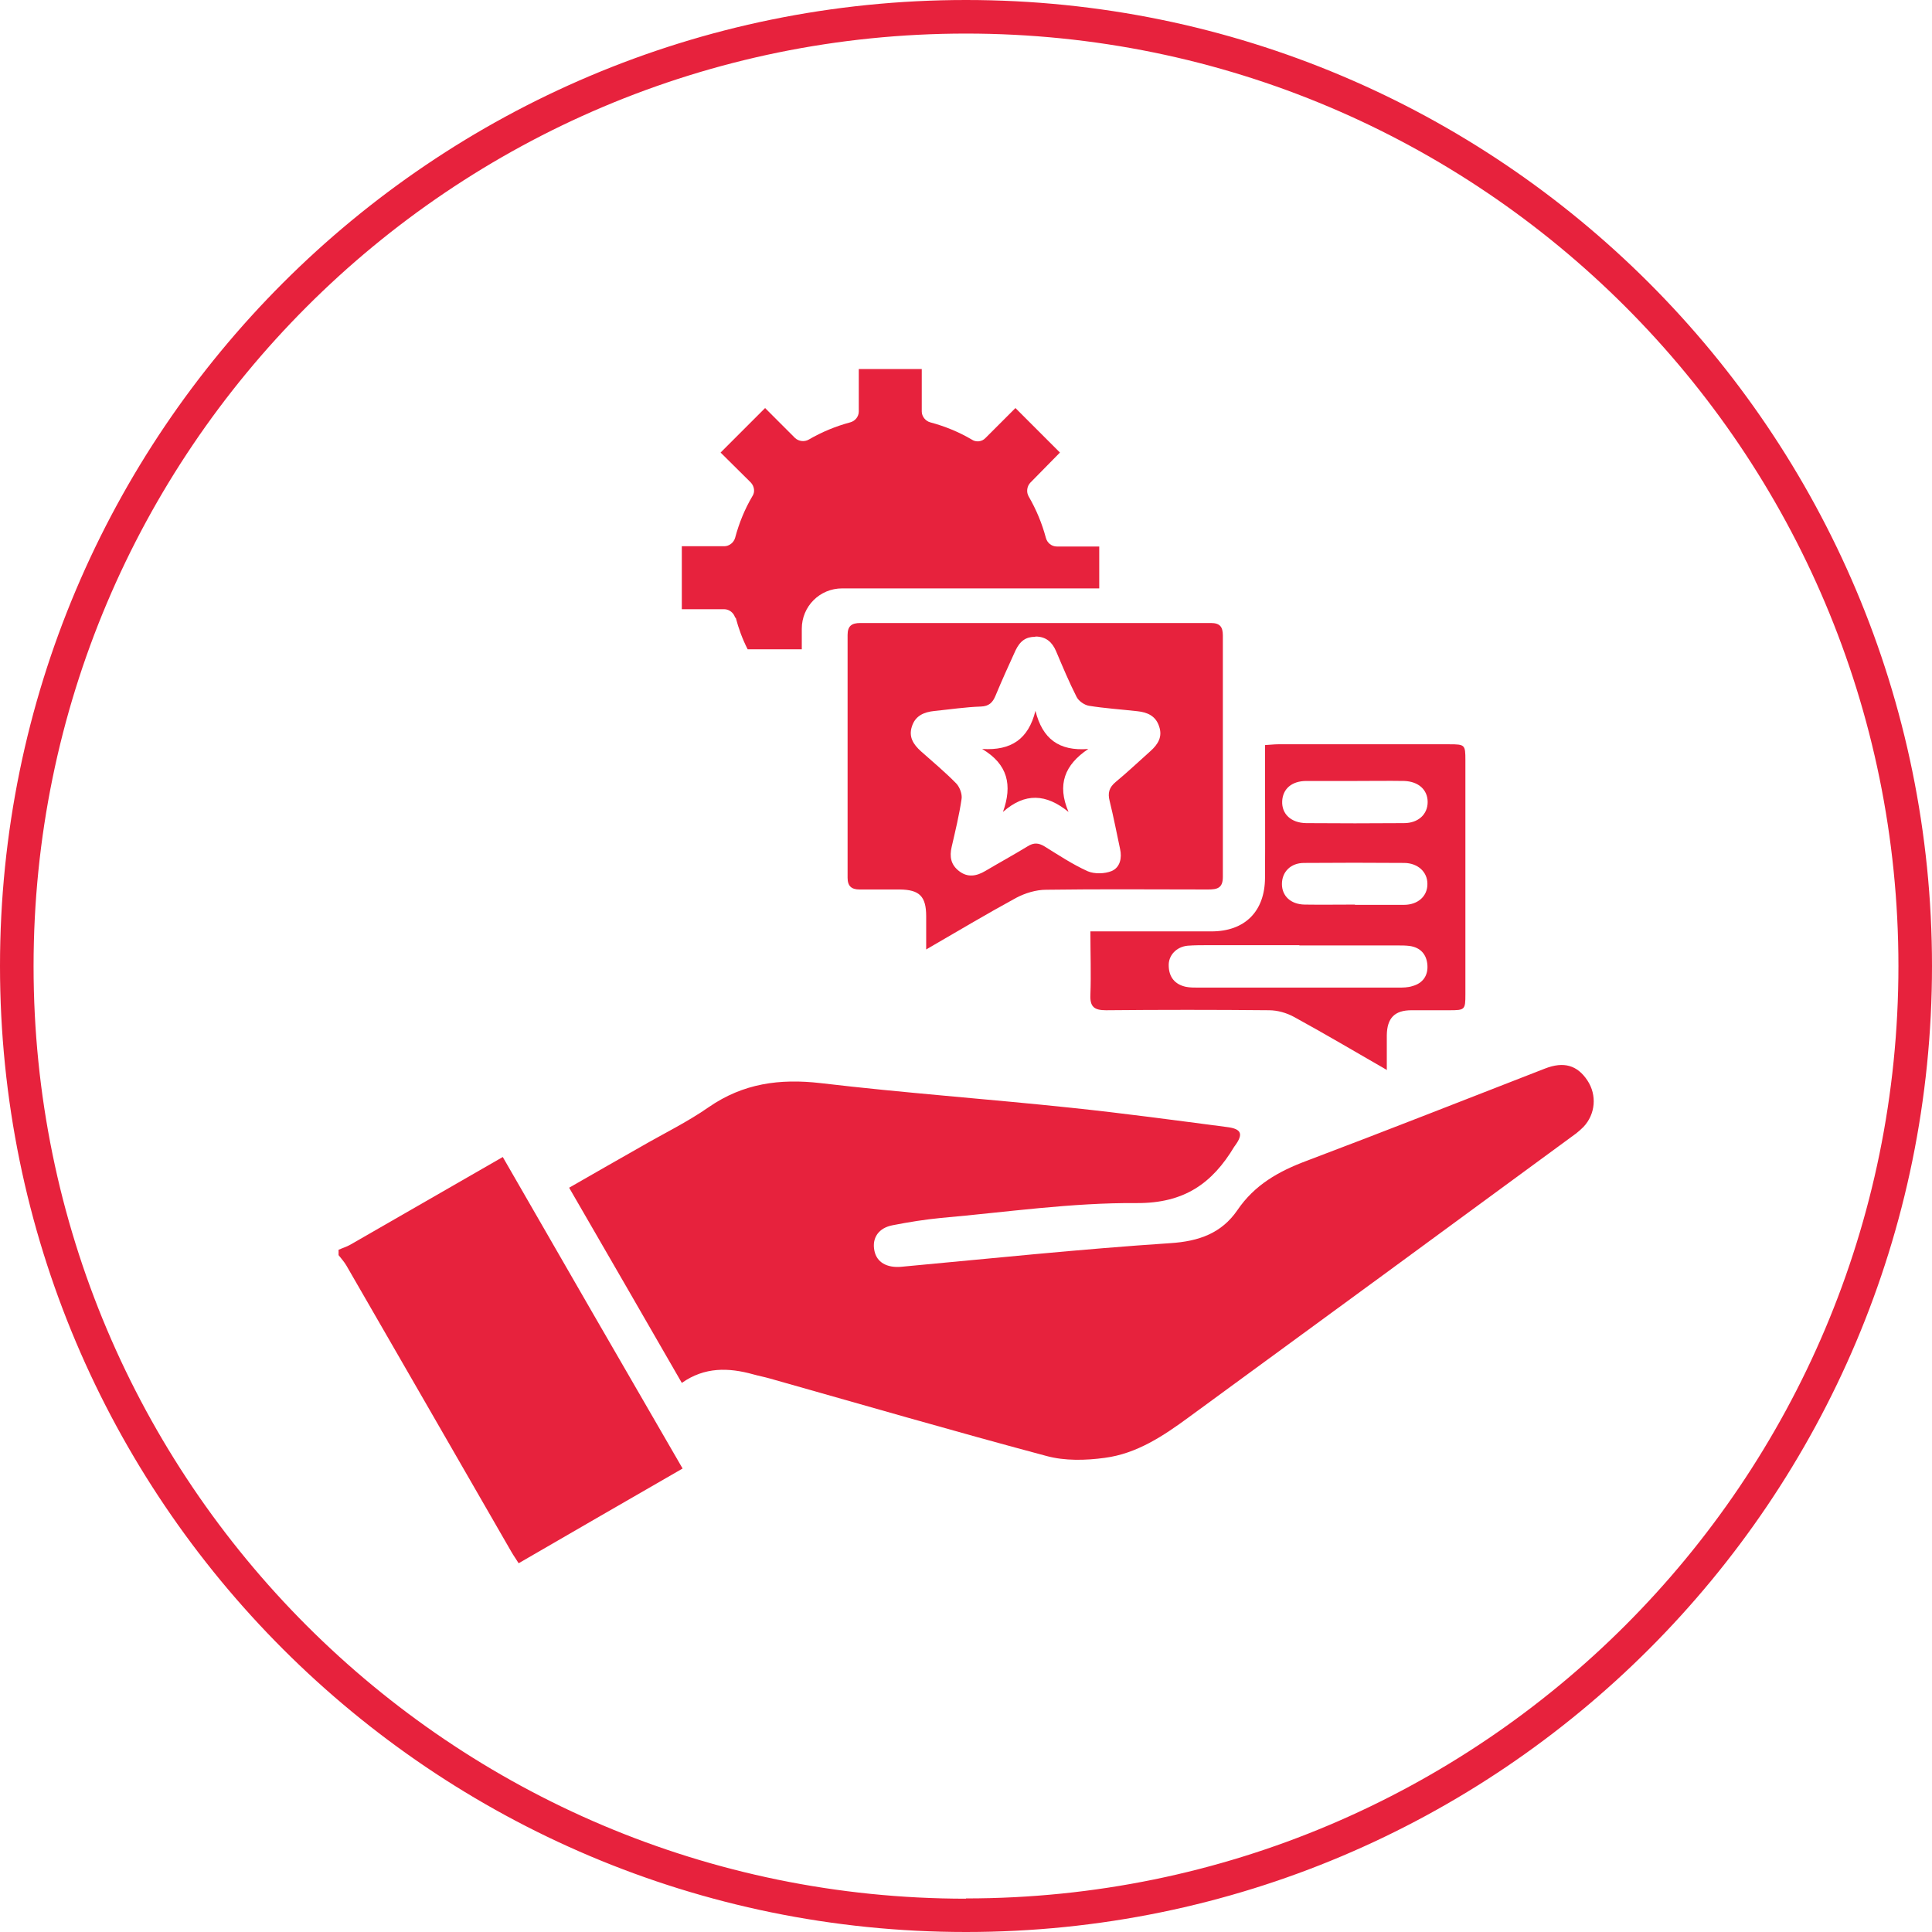
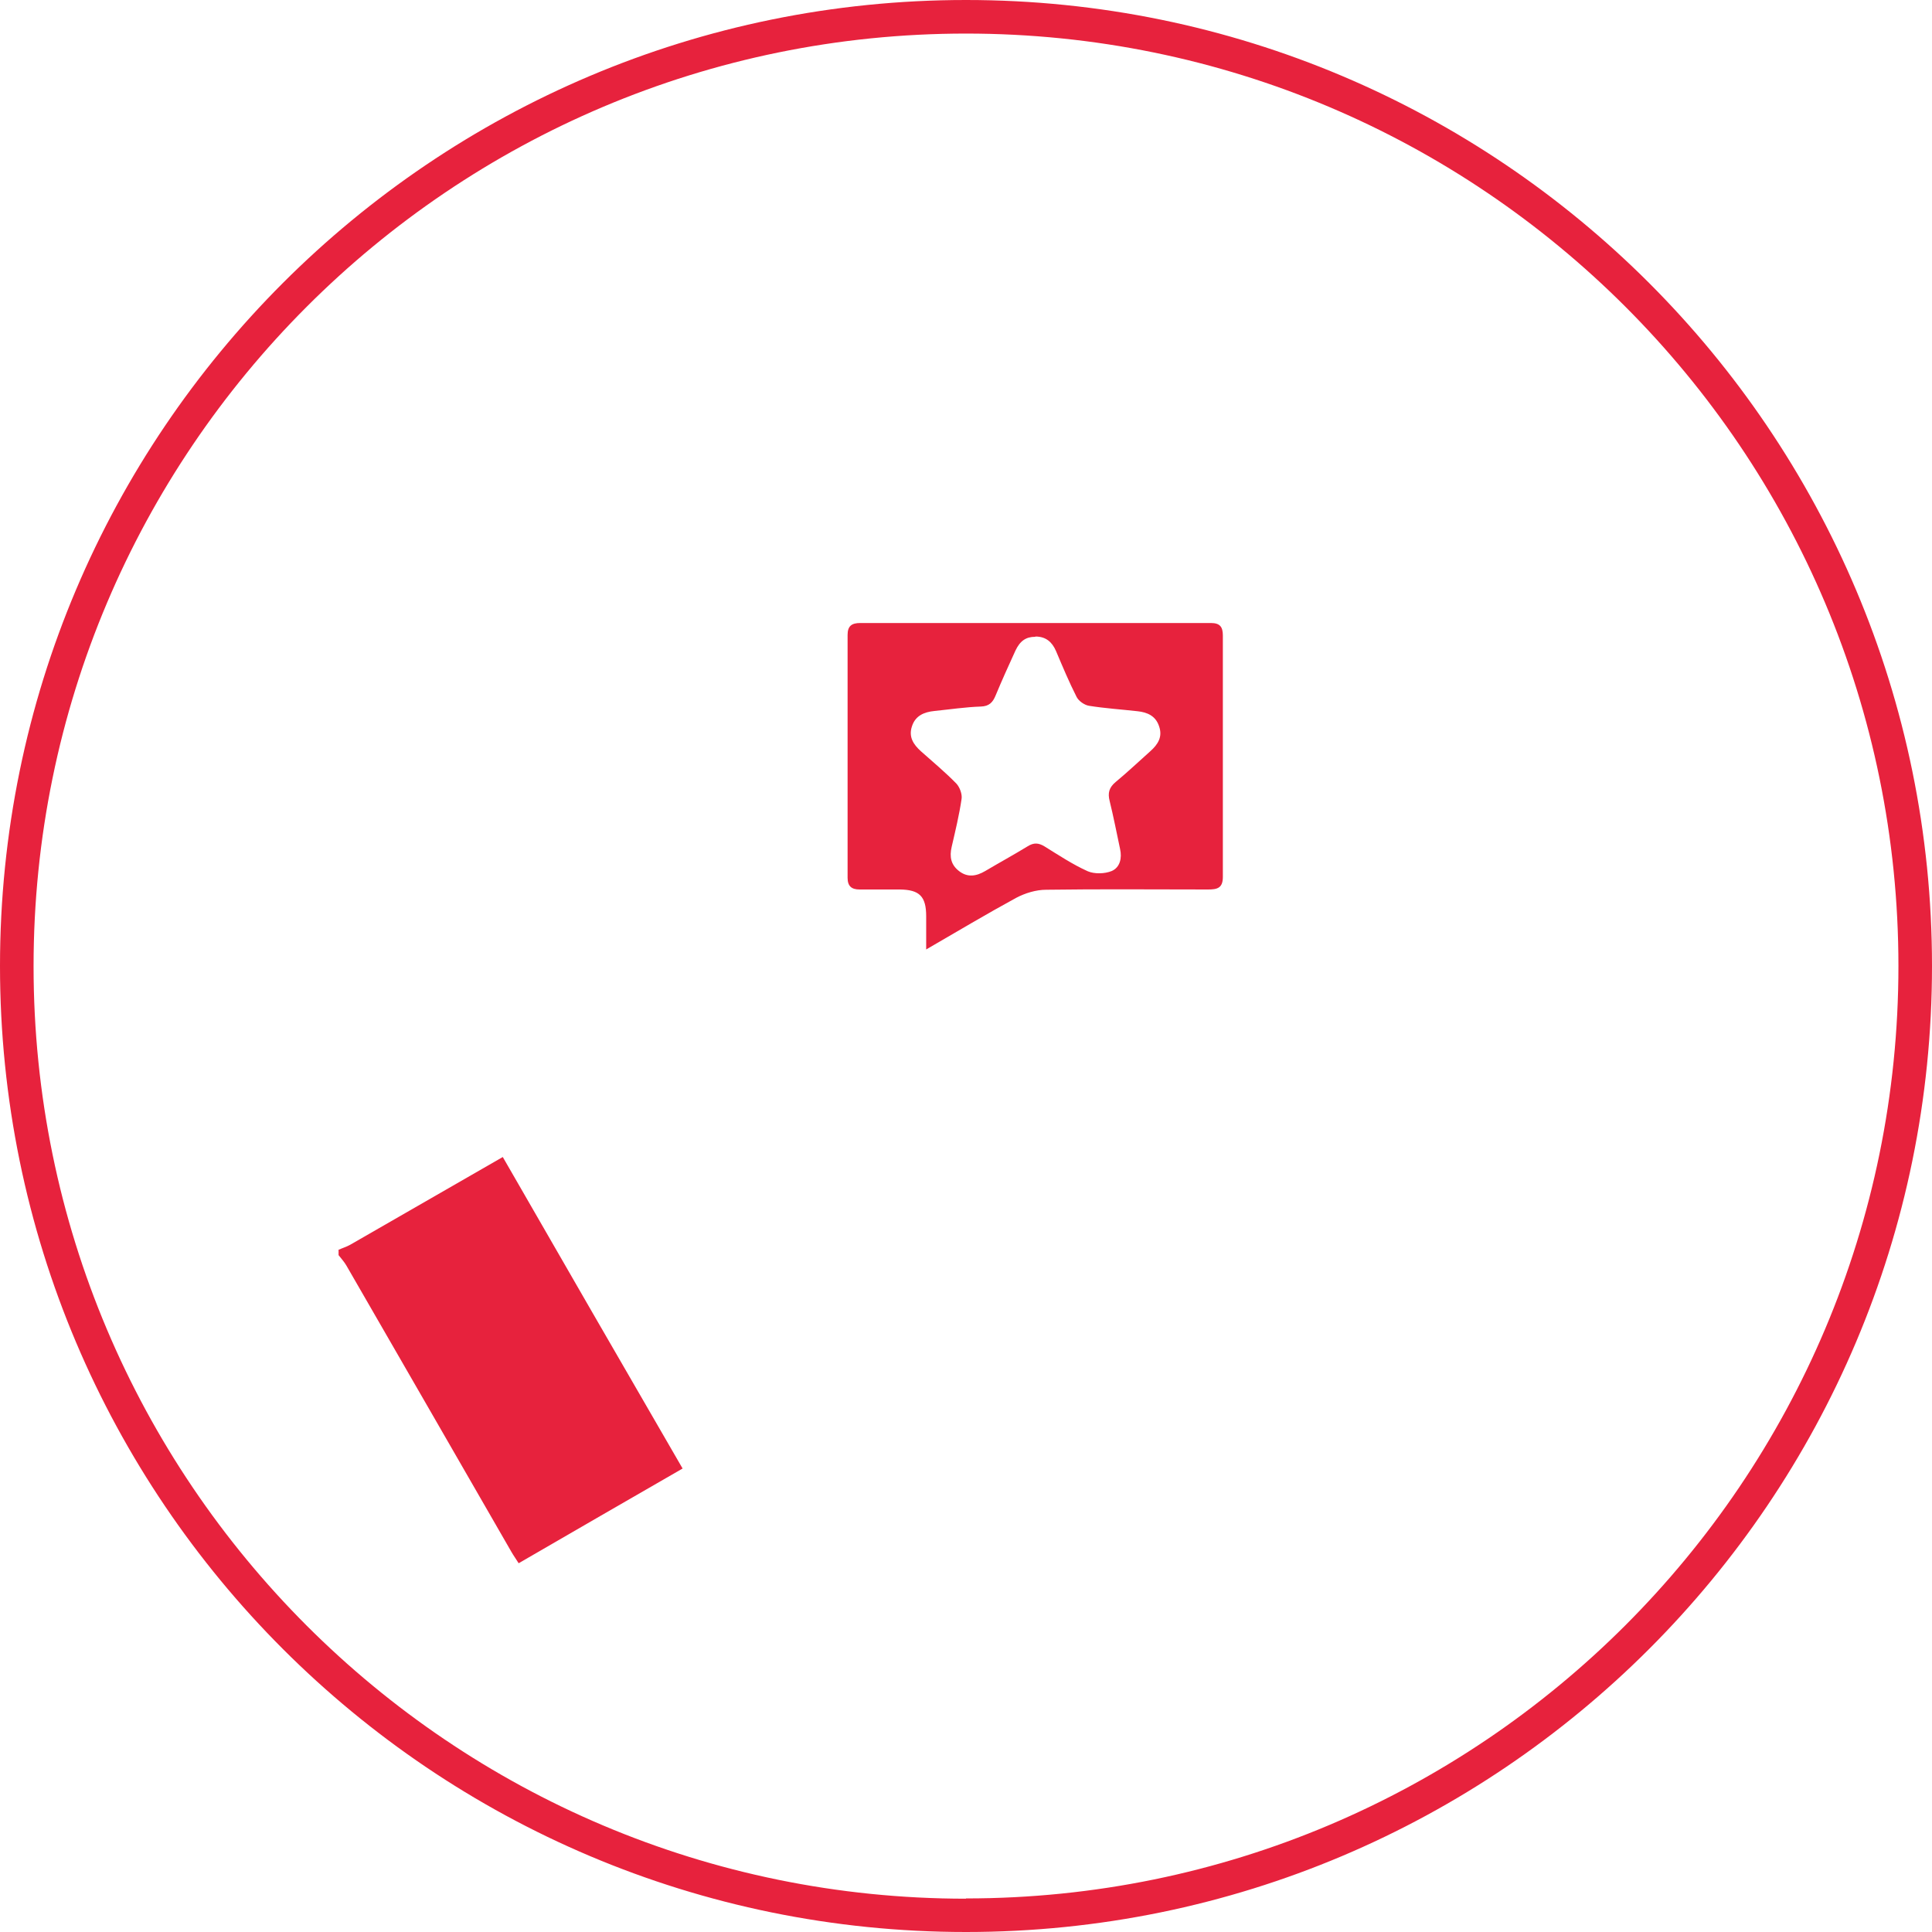
<svg xmlns="http://www.w3.org/2000/svg" id="Layer_2" viewBox="0 0 742.4 742.4">
  <defs>
    <style>.cls-1{fill-rule:evenodd;}.cls-1,.cls-2{fill:#e7223d;stroke-width:0px;}</style>
  </defs>
  <g id="Layer_1-2">
    <g id="Layer_15">
      <path class="cls-2" d="m371.2,0C166.2,0,0,166.2,0,371.2s166.2,371.2,371.2,371.2,371.2-166.2,371.2-371.2S576.2,0,371.2,0Zm0,729.6c-197.9,0-358.3-160.4-358.3-358.3S173.3,12.9,371.2,12.9s358.3,160.4,358.3,358.3-160.4,358.3-358.3,358.3Z" />
    </g>
-     <path class="cls-1" d="m282.7,237.3c1.1,4.2,2.6,8.3,4.6,12.2h20.8v-7.9c0-8.6,6.9-15.5,15.5-15.5h98.8v-16.1h-16.3c-2,0-3.7-1.4-4.2-3.3-1.5-5.6-3.7-10.9-6.6-15.9-1-1.7-.7-3.9.6-5.3l11.4-11.6-17.1-17.1-11.5,11.5c-1.4,1.5-3.7,1.7-5.3.6-4.9-2.9-10.3-5.1-15.9-6.6-1.9-.5-3.3-2.3-3.3-4.2v-16.3h-24.2v16.3c0,2-1.4,3.7-3.3,4.2-5.6,1.5-10.9,3.7-15.9,6.6-1.7,1-3.9.7-5.3-.6l-11.5-11.5-17.1,17.1,11.6,11.5c1.4,1.5,1.7,3.7.6,5.3-2.9,4.9-5.1,10.3-6.6,15.9-.5,1.9-2.3,3.3-4.2,3.3h-16.3v24.2h16.3c1.9,0,3.7,1.4,4.2,3.3h0Z" />
    <path class="cls-2" d="m130,480.3c1.5-.7,3.2-1.2,4.6-2,19.3-11.1,38.6-22.2,58.6-33.7,22.9,39.8,45.8,79.5,69.1,119.7-21,12.1-41.8,24.1-63,36.4-1-1.6-2-3-2.8-4.4-21.1-36.7-42.3-73.4-63.4-110-.8-1.4-2-2.7-3-4,0-.6,0-1.3,0-1.9Z" />
-     <path class="cls-2" d="m262,531.4c-14.6-25.3-28.8-50-43.3-75,9.4-5.4,18.3-10.5,27.3-15.6,8.8-5.1,18.1-9.6,26.4-15.4,13.2-9.1,27.2-11,42.9-9.2,32.1,3.8,64.4,6.1,96.5,9.5,20,2.1,39.9,4.8,59.8,7.4,5.5.7,6.2,2.7,3,7.1,0,.1-.2.2-.3.4-8.5,14.2-19.3,21.8-37.5,21.7-25-.2-50.1,3.5-75.1,5.7-6.2.6-12.5,1.6-18.6,2.8-5.5,1-8.1,4.9-7.1,9.8.9,4.5,4.8,6.6,10.1,6.2,34.5-3.2,69-6.8,103.6-9.1,11-.7,19.7-3.8,25.8-12.7,6.6-9.7,15.8-14.9,26.5-18.9,30.7-11.6,61.1-23.6,91.7-35.5,7.2-2.8,12.4-1.3,16.3,4.6,3.7,5.6,3.1,12.9-1.5,17.8-.9.9-1.8,1.7-2.8,2.5-49.6,36.4-99.2,72.8-148.9,109.1-9.8,7.2-20,14-32.3,15.6-7.3,1-15.3,1.2-22.3-.7-35.6-9.5-71-19.8-106.4-29.8-2.1-.6-4.3-1-6.4-1.6-9.4-2.6-18.6-2.9-27.4,3.3Z" />
    <path class="cls-2" d="m355.9,364.9c0-5,0-8.9,0-12.8,0-7.7-2.6-10.2-10.1-10.3-5.2,0-10.4,0-15.5,0-3.1,0-4.6-1.3-4.6-4.5,0-31.1,0-62.2,0-93.3,0-3.5,1.6-4.6,4.9-4.6,44.9,0,89.8,0,134.7,0,3.5,0,4.6,1.5,4.6,4.8,0,30.9,0,61.9,0,92.8,0,4.3-2.2,4.8-5.7,4.8-20.7,0-41.5-.2-62.2.1-3.9,0-8.1,1.3-11.5,3.1-11.4,6.2-22.6,12.9-34.7,19.9Zm41.9-120.2c-3.5,0-5.8,1.5-7.6,5.3-2.6,5.7-5.2,11.4-7.6,17.2-1.1,2.7-2.5,4.2-5.7,4.3-5.9.2-11.9,1.1-17.8,1.7-4,.4-7.4,1.8-8.7,6-1.3,4,.6,6.9,3.5,9.5,4.6,4.1,9.3,8,13.6,12.4,1.3,1.4,2.3,4.1,2,5.9-.9,6.2-2.4,12.3-3.8,18.4-.9,3.8-.3,6.9,2.8,9.3,3.3,2.6,6.7,2,10.1,0,5.4-3.2,10.9-6.2,16.3-9.5,2.4-1.5,4.2-1.3,6.4,0,5.5,3.4,10.9,7,16.7,9.6,2.6,1.1,6.5,1,9.2-.1,3.2-1.4,4-5,3.2-8.5-1.3-6.1-2.5-12.3-4-18.4-.8-3.1-.2-5.2,2.3-7.3,4.6-3.8,8.9-7.9,13.4-11.9,2.9-2.6,4.7-5.5,3.3-9.5-1.3-4-4.5-5.4-8.3-5.8-6.2-.7-12.5-1.1-18.7-2.1-1.7-.3-3.9-1.8-4.7-3.4-2.9-5.7-5.4-11.7-7.9-17.6-1.5-3.5-3.9-5.6-7.9-5.6Z" />
-     <path class="cls-2" d="m533,411.2c-12.5-7.2-24-14-35.7-20.4-2.9-1.6-6.4-2.6-9.7-2.6-20.9-.2-41.8-.2-62.6,0-4.5,0-6.2-1.3-6-5.9.3-8,0-15.9,0-24.4,2.2,0,3.9,0,5.5,0,13.7,0,27.3,0,41,0,12.8,0,20.5-7.6,20.6-20.5.1-15.2,0-30.5,0-45.7,0-1.7,0-3.4,0-5.4,2-.1,3.5-.3,5-.3,22,0,44,0,65.9,0,5.9,0,6.1.2,6.1,6.1,0,30,0,60,0,90,0,5.9-.2,6.1-6.1,6.1-4.9,0-9.7,0-14.6,0-6.5,0-9.4,3-9.5,9.6,0,4.2,0,8.4,0,13.5Zm-33.7-48c-11.6,0-23.2,0-34.9,0-2.7,0-5.4,0-8,.2-4.3.4-7.5,3.7-7.3,7.8.1,4.3,2.4,7.1,6.6,8,1.5.3,3.1.3,4.7.3,25.6,0,51.2,0,76.8,0,1.9,0,3.8,0,5.6-.6,4-1.1,6-4.1,5.7-8.1-.3-4-2.6-6.7-6.8-7.3-1.5-.2-3.1-.2-4.7-.2-12.6,0-25.1,0-37.7,0Zm22-63.1c-6.4,0-12.8,0-19.3,0-5.7,0-9.1,3.1-9.3,7.8-.2,4.9,3.4,8.3,9.2,8.4,12.5.1,25,.1,37.6,0,5.5,0,9.1-3.4,9.1-8.1,0-4.7-3.5-7.9-9-8.1-6.1-.1-12.2,0-18.3,0Zm-.6,47.6c6.3,0,12.6,0,18.8,0,5.4,0,9.1-3.4,9-8.1,0-4.5-3.6-7.9-8.8-8-12.9-.1-25.7-.1-38.6,0-5.2,0-8.5,3.5-8.5,8.1,0,4.6,3.4,7.8,8.7,7.9,6.4.1,12.9,0,19.3,0Z" />
-     <path class="cls-2" d="m397.9,273.2c2.7,10.7,9,15.5,20.3,14.6-9.1,6.1-12.1,13.7-7.6,24.2-8.6-7-16.7-7.5-25.2,0,3.7-10.3,1.9-18.3-8-24.2,11.2.7,17.8-3.8,20.5-14.7Z" />
  </g>
</svg>